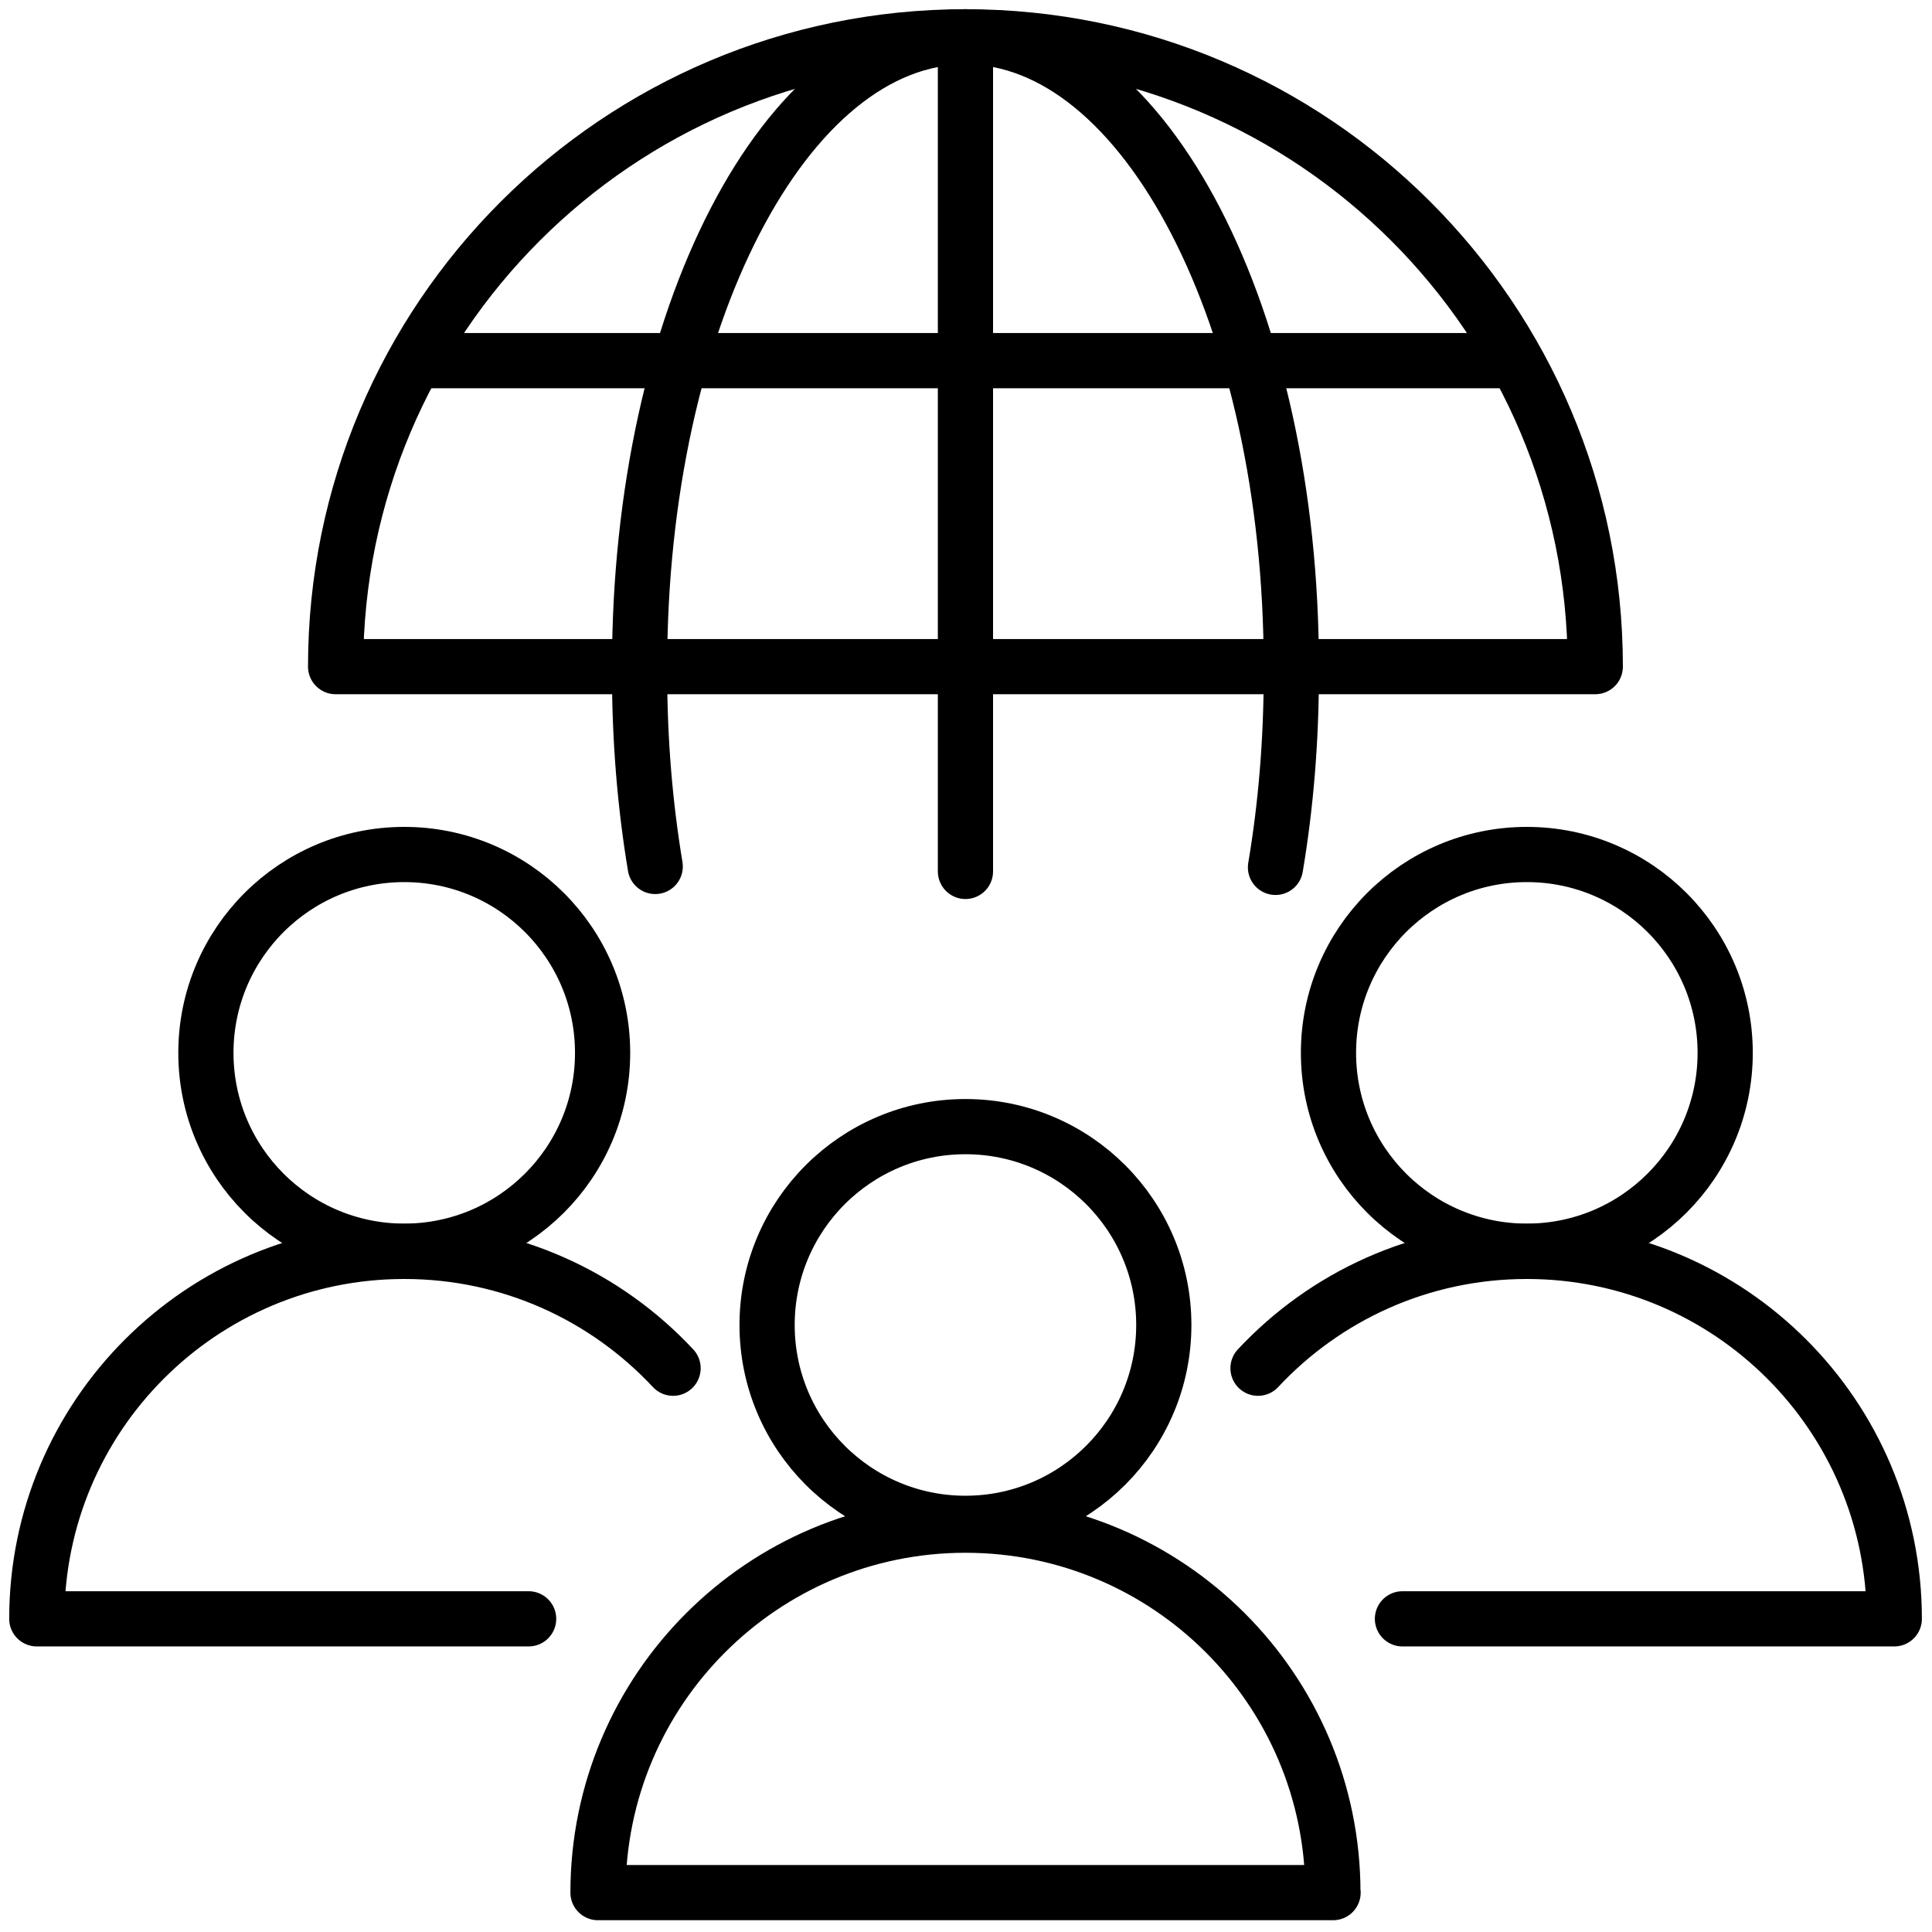
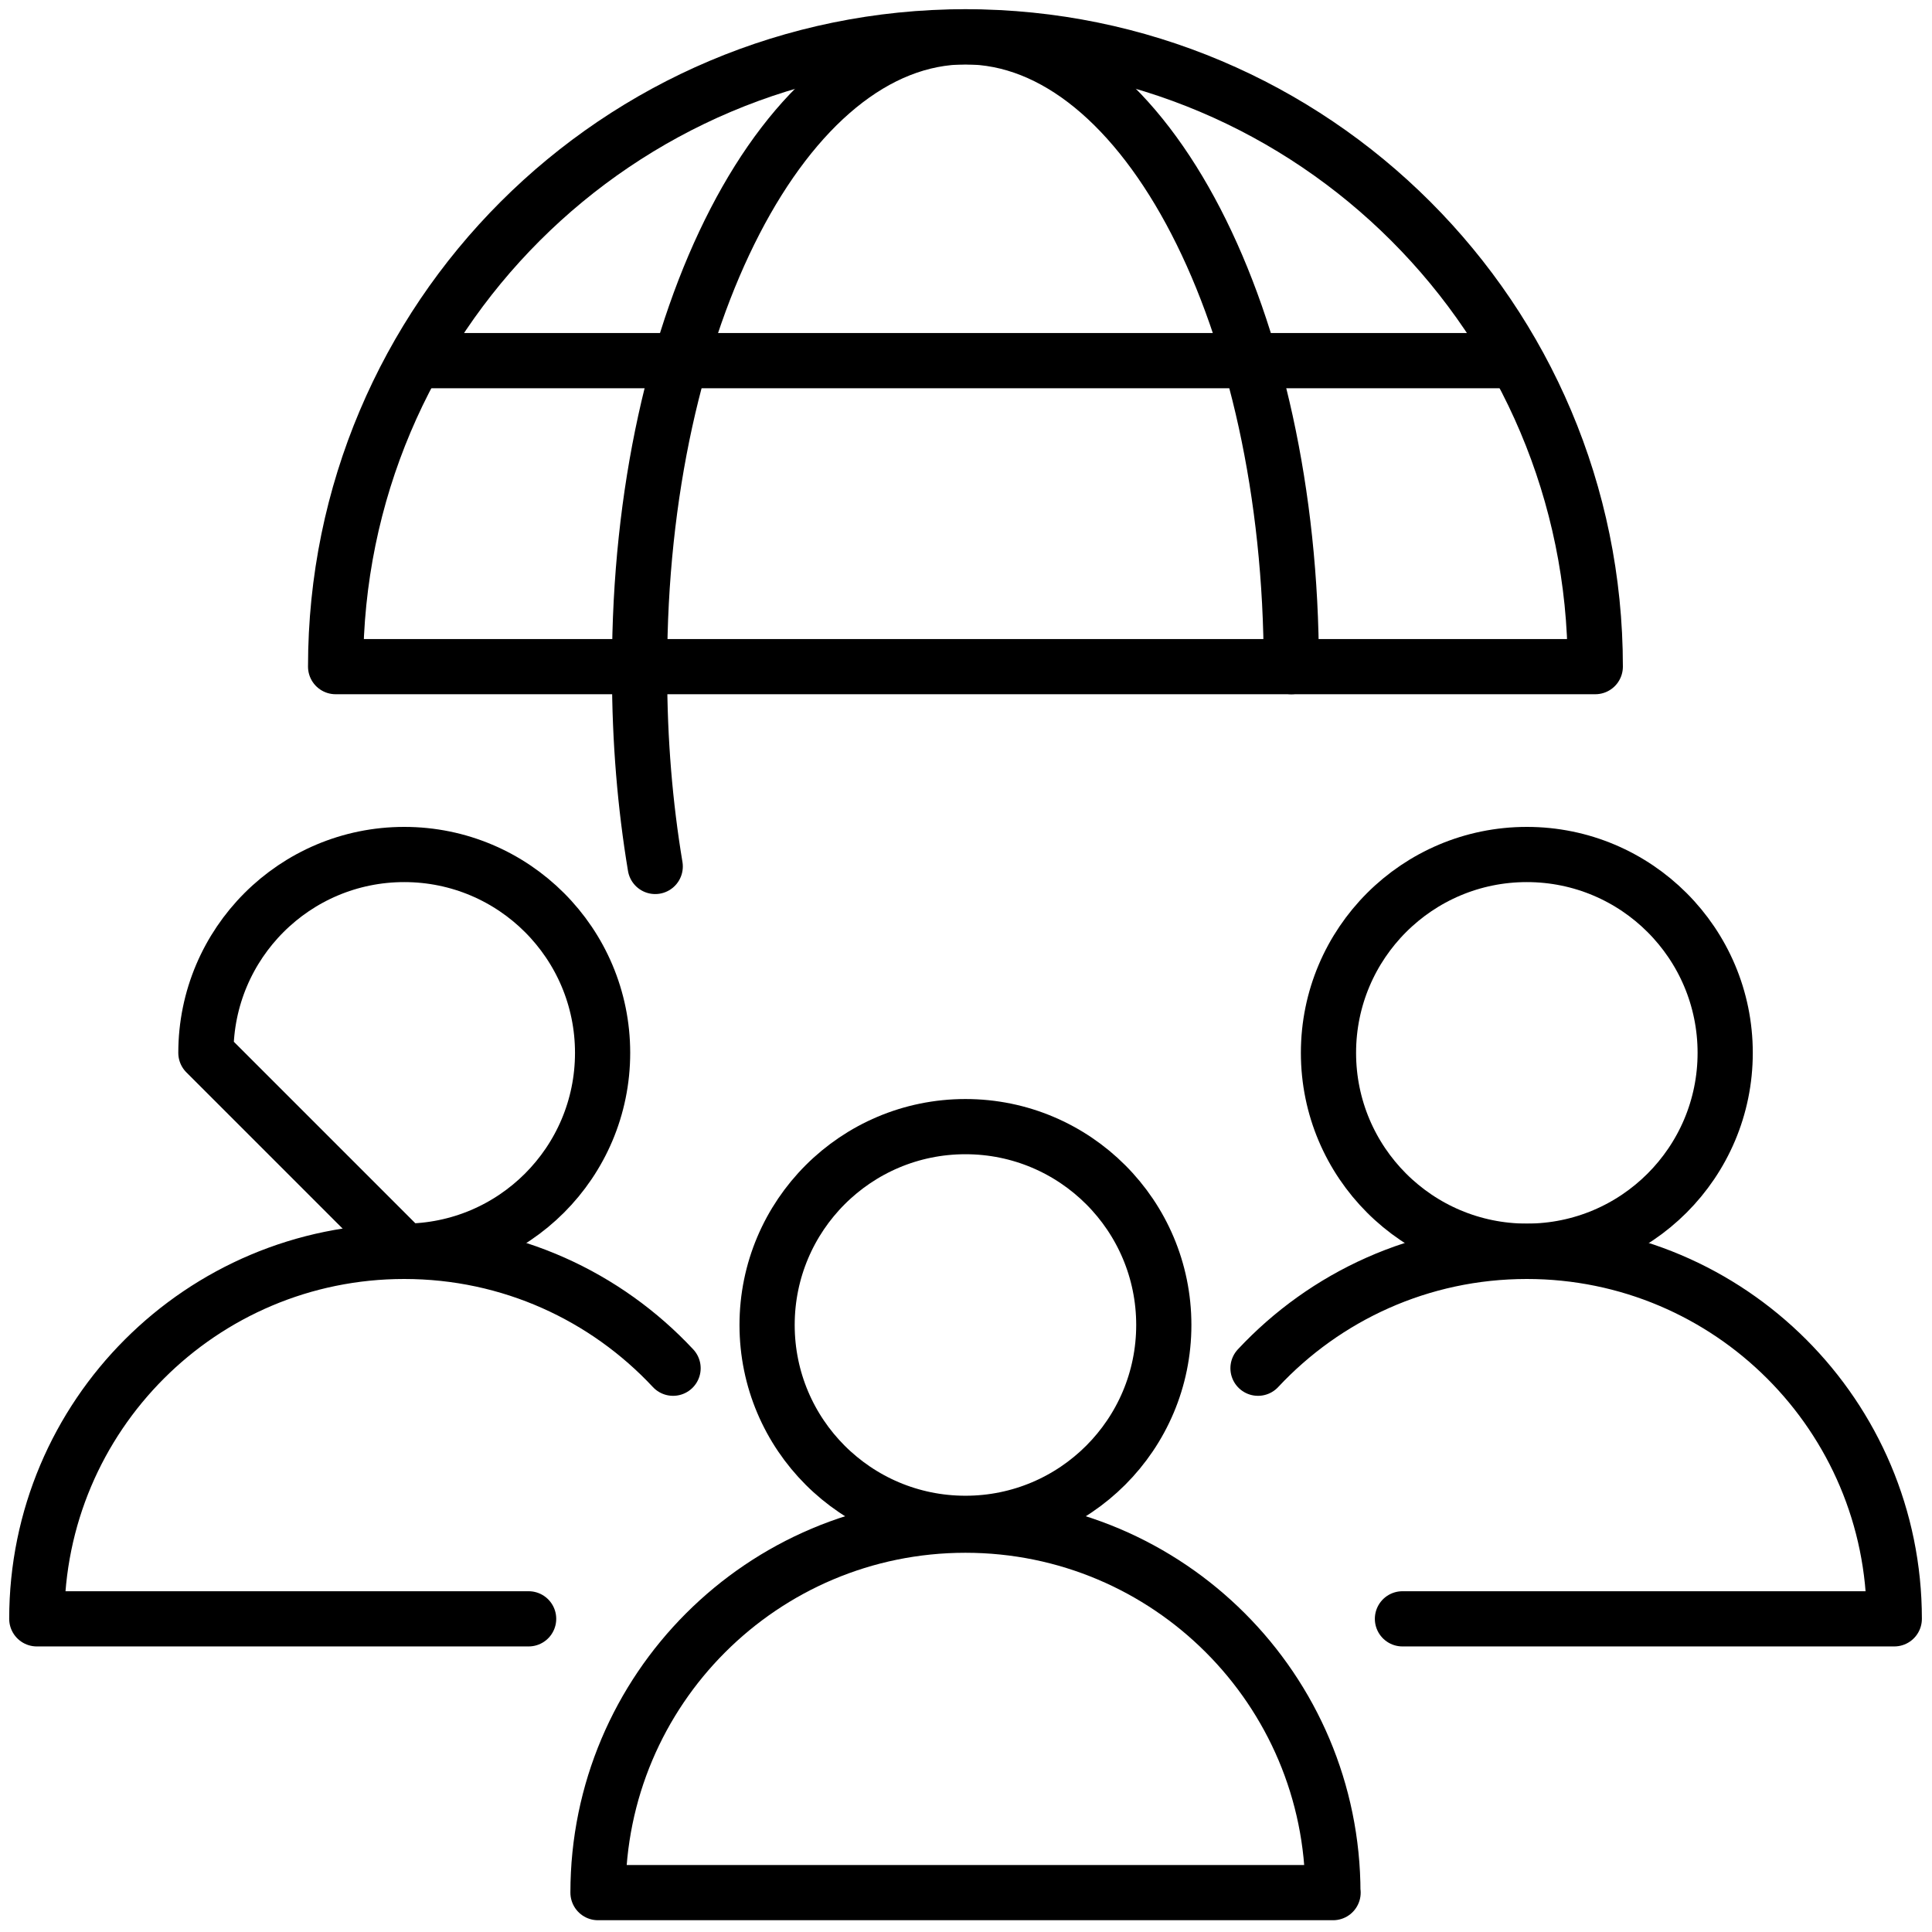
<svg xmlns="http://www.w3.org/2000/svg" width="105" height="105" viewBox="0 0 105 105" fill="none">
  <path d="M52.47 82.79C58.424 82.79 63.25 77.964 63.25 72.01C63.25 66.056 58.424 61.23 52.47 61.23C46.516 61.23 41.69 66.056 41.69 72.01C41.69 77.964 46.516 82.79 52.47 82.79Z" stroke="black" stroke-width="3" stroke-miterlimit="10" />
  <path d="M72.44 102.86C72.44 91.83 63.5 82.89 52.47 82.89C41.44 82.89 32.5 91.83 32.5 102.86H72.45H72.44Z" stroke="black" stroke-width="3" stroke-linejoin="round" />
  <path d="M82.98 68C88.934 68 93.76 63.174 93.76 57.22C93.76 51.266 88.934 46.44 82.98 46.44C77.026 46.44 72.2 51.266 72.2 57.22C72.2 63.174 77.026 68 82.98 68Z" stroke="black" stroke-width="3" stroke-linecap="round" stroke-linejoin="round" />
  <path d="M76.22 87.98H102.95C102.95 76.95 94.01 68.01 82.98 68.01C77.21 68.01 72.02 70.45 68.37 74.36" stroke="black" stroke-width="3" stroke-linecap="round" stroke-linejoin="round" />
-   <path d="M21.97 68C27.924 68 32.75 63.174 32.75 57.22C32.75 51.266 27.924 46.44 21.97 46.44C16.016 46.44 11.19 51.266 11.19 57.22C11.19 63.174 16.016 68 21.97 68Z" stroke="black" stroke-width="3" stroke-linecap="round" stroke-linejoin="round" />
+   <path d="M21.97 68C27.924 68 32.75 63.174 32.75 57.22C32.75 51.266 27.924 46.44 21.97 46.44C16.016 46.44 11.19 51.266 11.19 57.22Z" stroke="black" stroke-width="3" stroke-linecap="round" stroke-linejoin="round" />
  <path d="M28.73 87.98H2C2 76.95 10.94 68.01 21.97 68.01C27.74 68.01 32.93 70.45 36.58 74.36" stroke="black" stroke-width="3" stroke-linecap="round" stroke-linejoin="round" />
  <path d="M86.7 36.23C86.7 17.32 71.37 2 52.47 2C33.57 2 18.24 17.33 18.24 36.23H86.7Z" stroke="black" stroke-width="3" stroke-linecap="round" stroke-linejoin="round" />
  <path d="M34.76 36.23C34.76 17.32 42.69 2 52.47 2C62.25 2 70.18 17.33 70.18 36.23" stroke="black" stroke-width="3" stroke-linecap="round" stroke-linejoin="round" />
  <path d="M35.61 47.09C35.06 43.79 34.76 40.26 34.76 36.6" stroke="black" stroke-width="3" stroke-linecap="round" stroke-linejoin="round" />
-   <path d="M70.18 36.6C70.18 40.28 69.88 43.82 69.32 47.14" stroke="black" stroke-width="3" stroke-linecap="round" stroke-linejoin="round" />
-   <path d="M52.47 2V47.36" stroke="black" stroke-width="3" stroke-linecap="round" stroke-linejoin="round" />
  <path d="M23.16 19.6H81.69" stroke="black" stroke-width="3" stroke-linecap="round" stroke-linejoin="round" />
</svg>